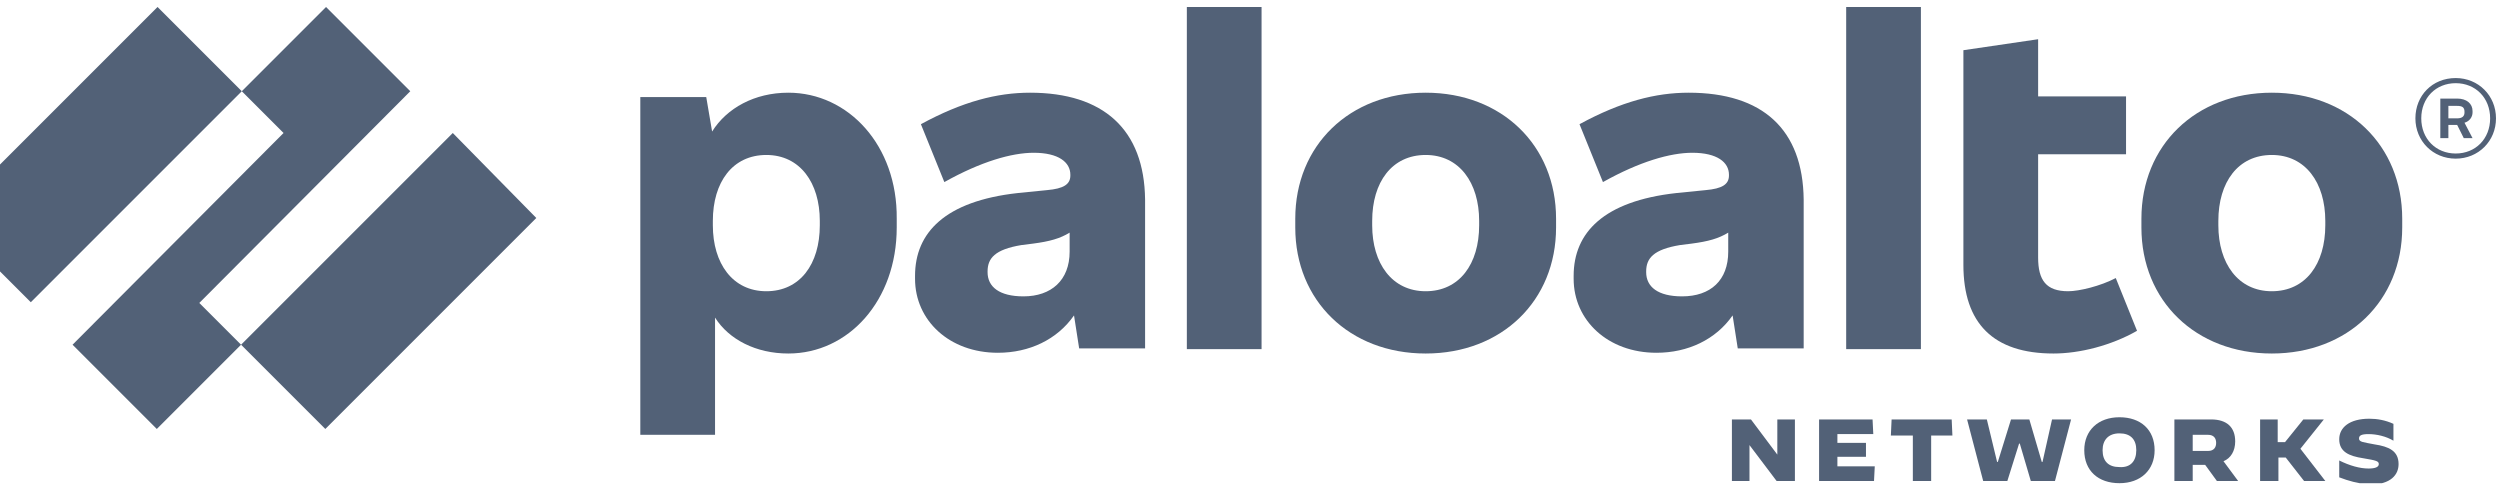
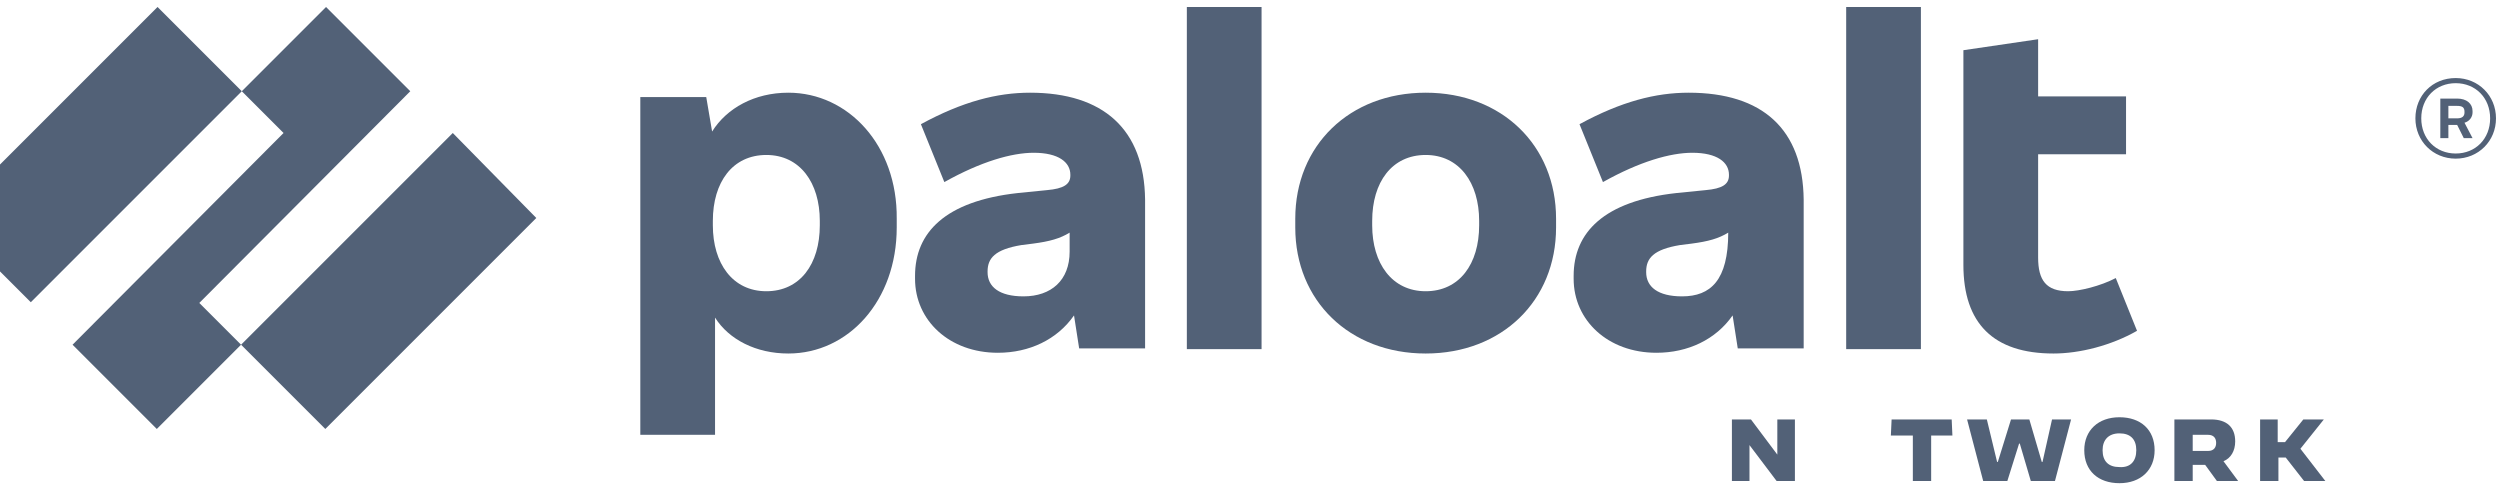
<svg xmlns="http://www.w3.org/2000/svg" width="168" height="33" viewBox="0 0 168 33" fill="none">
  <g id="pan-logo-light 1" clip-path="url(#clip0_5423_4231)">
    <g id="trademark">
      <path id="Vector" d="M166.155 7.559V7.46C166.155 6.968 165.762 6.624 165.122 6.624H163.989V9.282H164.531V8.396H165.122L165.565 9.282H166.155L165.614 8.248C165.958 8.15 166.155 7.854 166.155 7.559ZM164.531 7.116H165.122C165.466 7.116 165.614 7.214 165.614 7.51V7.559C165.614 7.805 165.466 7.953 165.122 7.953H164.531V7.116Z" fill="#526177" />
      <path id="Vector_2" d="M165.023 5.245C163.448 5.245 162.315 6.427 162.315 7.953C162.315 9.479 163.497 10.661 165.023 10.661C166.549 10.661 167.731 9.479 167.731 7.953C167.731 6.427 166.549 5.245 165.023 5.245ZM165.023 10.316C163.694 10.316 162.709 9.331 162.709 7.953C162.709 6.574 163.694 5.59 165.023 5.59C166.352 5.59 167.337 6.574 167.337 7.953C167.337 9.331 166.352 10.316 165.023 10.316Z" fill="#526177" />
    </g>
    <g id="networks">
-       <path id="Vector_3" d="M157.196 32.076V30.944C157.886 31.288 158.575 31.485 159.166 31.485C159.609 31.485 159.855 31.387 159.855 31.19C159.855 30.993 159.707 30.944 158.821 30.796C157.836 30.648 157.196 30.353 157.196 29.516C157.196 28.729 157.886 28.138 159.215 28.138C159.756 28.138 160.298 28.236 160.839 28.482V29.615C160.347 29.319 159.707 29.172 159.166 29.172C158.673 29.172 158.526 29.27 158.526 29.467C158.526 29.713 158.821 29.713 159.559 29.861C160.544 30.009 161.184 30.304 161.184 31.19C161.184 31.879 160.692 32.569 159.215 32.569C158.378 32.47 157.836 32.322 157.196 32.076Z" fill="#526177" />
      <path id="Vector_4" d="M151.83 28.186H153.061V29.713H153.553L154.784 28.186H156.162L154.587 30.156L156.261 32.322H154.833L153.602 30.747H153.11V32.322H151.879V28.186H151.83Z" fill="#526177" />
      <path id="Vector_5" d="M146.168 28.186H148.581C149.664 28.186 150.205 28.728 150.205 29.663C150.205 30.303 149.91 30.796 149.418 30.993L150.402 32.322H148.975L148.187 31.239H147.35V32.322H146.119V28.186H146.168ZM148.384 30.303C148.778 30.303 148.925 30.057 148.925 29.762C148.925 29.466 148.778 29.22 148.384 29.22H147.35V30.303H148.384Z" fill="#526177" />
      <path id="Vector_6" d="M140.063 30.254C140.063 28.925 140.999 28.039 142.427 28.039C143.854 28.039 144.79 28.876 144.79 30.254C144.79 31.584 143.854 32.47 142.427 32.47C140.999 32.47 140.063 31.633 140.063 30.254ZM143.559 30.254C143.559 29.516 143.165 29.122 142.427 29.122C141.688 29.122 141.294 29.565 141.294 30.254C141.294 30.993 141.688 31.387 142.427 31.387C143.165 31.436 143.559 30.993 143.559 30.254Z" fill="#526177" />
      <path id="Vector_7" d="M132.187 28.186H133.516L134.205 31.042H134.254L135.14 28.186H136.371L137.208 31.042H137.257L137.897 28.186H139.177L138.094 32.322H136.47L135.731 29.811H135.682L134.894 32.322H133.27L132.187 28.186Z" fill="#526177" />
      <path id="Vector_8" d="M128.494 29.27H127.066L127.116 28.186H131.153L131.202 29.27H129.774V32.322H128.543V29.27H128.494Z" fill="#526177" />
-       <path id="Vector_9" d="M122.242 28.186H125.836L125.885 29.171H123.473V29.762H125.393V30.697H123.473V31.337H125.984L125.934 32.322H122.242V28.186Z" fill="#526177" />
      <path id="Vector_10" d="M116.384 28.186H117.664L119.436 30.55V28.186H120.618V32.322H119.387L117.565 29.91V32.322H116.384V28.186Z" fill="#526177" />
    </g>
    <g id="paloalto">
-       <path id="Vector_11" d="M152.666 6.229C147.546 6.229 143.903 9.774 143.903 14.697V15.288C143.903 20.211 147.546 23.756 152.666 23.756C157.786 23.756 161.429 20.211 161.429 15.288V14.697C161.429 9.774 157.786 6.229 152.666 6.229ZM156.26 15.14C156.26 17.75 154.931 19.571 152.666 19.571C150.402 19.571 149.073 17.7 149.073 15.14V14.845C149.073 12.236 150.402 10.414 152.666 10.414C154.931 10.414 156.26 12.285 156.26 14.845V15.14Z" fill="#526177" />
      <path id="Vector_12" d="M138.98 19.571C137.504 19.571 136.962 18.833 136.962 17.306V10.365H142.87V6.476H136.962V2.636L131.94 3.374V17.799C131.94 21.737 133.959 23.756 137.996 23.756C139.768 23.756 141.885 23.214 143.608 22.23L142.18 18.685C141.147 19.227 139.719 19.571 138.98 19.571Z" fill="#526177" />
      <path id="Vector_13" d="M129.085 0.47H124.063V23.46H129.085V0.47Z" fill="#526177" />
-       <path id="Vector_14" d="M113.478 6.229C111.263 6.229 108.949 6.82 106.143 8.346L107.718 12.236C110.18 10.857 112.247 10.266 113.724 10.266C115.398 10.266 116.186 10.906 116.186 11.743V11.793C116.186 12.383 115.743 12.679 114.611 12.777L112.641 12.974C107.767 13.516 105.749 15.633 105.749 18.537V18.734C105.749 21.54 108.063 23.706 111.312 23.706C113.429 23.706 115.3 22.82 116.432 21.196L116.777 23.411H121.207V13.417C121.158 8.691 118.451 6.229 113.478 6.229ZM113.035 19.916C111.411 19.916 110.623 19.276 110.623 18.291V18.242C110.623 17.356 111.115 16.765 112.887 16.47L113.675 16.371C114.807 16.223 115.497 16.026 116.137 15.633V16.913C116.137 18.833 114.955 19.916 113.035 19.916Z" fill="#526177" />
+       <path id="Vector_14" d="M113.478 6.229C111.263 6.229 108.949 6.82 106.143 8.346L107.718 12.236C110.18 10.857 112.247 10.266 113.724 10.266C115.398 10.266 116.186 10.906 116.186 11.743V11.793C116.186 12.383 115.743 12.679 114.611 12.777L112.641 12.974C107.767 13.516 105.749 15.633 105.749 18.537V18.734C105.749 21.54 108.063 23.706 111.312 23.706C113.429 23.706 115.3 22.82 116.432 21.196L116.777 23.411H121.207V13.417C121.158 8.691 118.451 6.229 113.478 6.229ZM113.035 19.916C111.411 19.916 110.623 19.276 110.623 18.291V18.242C110.623 17.356 111.115 16.765 112.887 16.47L113.675 16.371C114.807 16.223 115.497 16.026 116.137 15.633C116.137 18.833 114.955 19.916 113.035 19.916Z" fill="#526177" />
      <path id="Vector_15" d="M95.805 6.229C90.685 6.229 87.042 9.774 87.042 14.697V15.288C87.042 20.211 90.685 23.756 95.805 23.756C100.925 23.756 104.568 20.211 104.568 15.288V14.697C104.568 9.774 100.925 6.229 95.805 6.229ZM99.399 15.14C99.399 17.75 98.07 19.571 95.805 19.571C93.54 19.571 92.211 17.7 92.211 15.14V14.845C92.211 12.236 93.54 10.414 95.805 10.414C98.07 10.414 99.399 12.285 99.399 14.845V15.14Z" fill="#526177" />
      <path id="Vector_16" d="M84.777 0.47H79.756V23.46H84.777V0.47Z" fill="#526177" />
      <path id="Vector_17" d="M69.22 6.229C67.005 6.229 64.691 6.82 61.885 8.346L63.46 12.236C65.922 10.857 67.99 10.266 69.467 10.266C71.14 10.266 71.928 10.906 71.928 11.743V11.793C71.928 12.383 71.485 12.679 70.353 12.777L68.383 12.974C63.51 13.516 61.491 15.633 61.491 18.537V18.734C61.491 21.54 63.805 23.706 67.054 23.706C69.171 23.706 71.042 22.82 72.174 21.196L72.519 23.411H76.95V13.417C76.9 8.691 74.144 6.229 69.22 6.229ZM68.777 19.916C67.153 19.916 66.365 19.276 66.365 18.291V18.242C66.365 17.356 66.857 16.765 68.63 16.47L69.417 16.371C70.55 16.223 71.239 16.026 71.879 15.633V16.913C71.879 18.833 70.648 19.916 68.777 19.916Z" fill="#526177" />
      <path id="Vector_18" d="M52.974 6.229C50.709 6.229 48.839 7.263 47.854 8.839L47.46 6.525H43.029V29.22H48.051V21.343C48.986 22.82 50.808 23.756 52.974 23.756C57.011 23.756 60.26 20.211 60.26 15.288V14.697C60.309 9.774 57.011 6.229 52.974 6.229ZM55.091 15.14C55.091 17.75 53.762 19.571 51.497 19.571C49.232 19.571 47.903 17.7 47.903 15.14V14.845C47.903 12.236 49.232 10.414 51.497 10.414C53.762 10.414 55.091 12.285 55.091 14.845V15.14Z" fill="#526177" />
    </g>
    <g id="logo">
      <path id="Vector_19" d="M27.571 6.131L21.91 0.47L16.248 6.131L19.054 8.937L4.876 23.165L10.537 28.827L16.199 23.165L13.393 20.359L27.571 6.131Z" fill="#526177" />
      <path id="Vector_20" d="M10.587 0.47L-3.592 14.648L2.07 20.31L16.248 6.131L10.587 0.47Z" fill="#526177" />
      <path id="Vector_21" d="M30.427 8.938L16.199 23.165L21.861 28.827L36.039 14.648L30.427 8.938Z" fill="#526177" />
    </g>
  </g>
  <defs>
    <clipPath id="clip0_5423_4231">
      <rect width="171.323" height="32" fill="white" transform="translate(-3.592 0.47)" />
    </clipPath>
  </defs>
</svg>